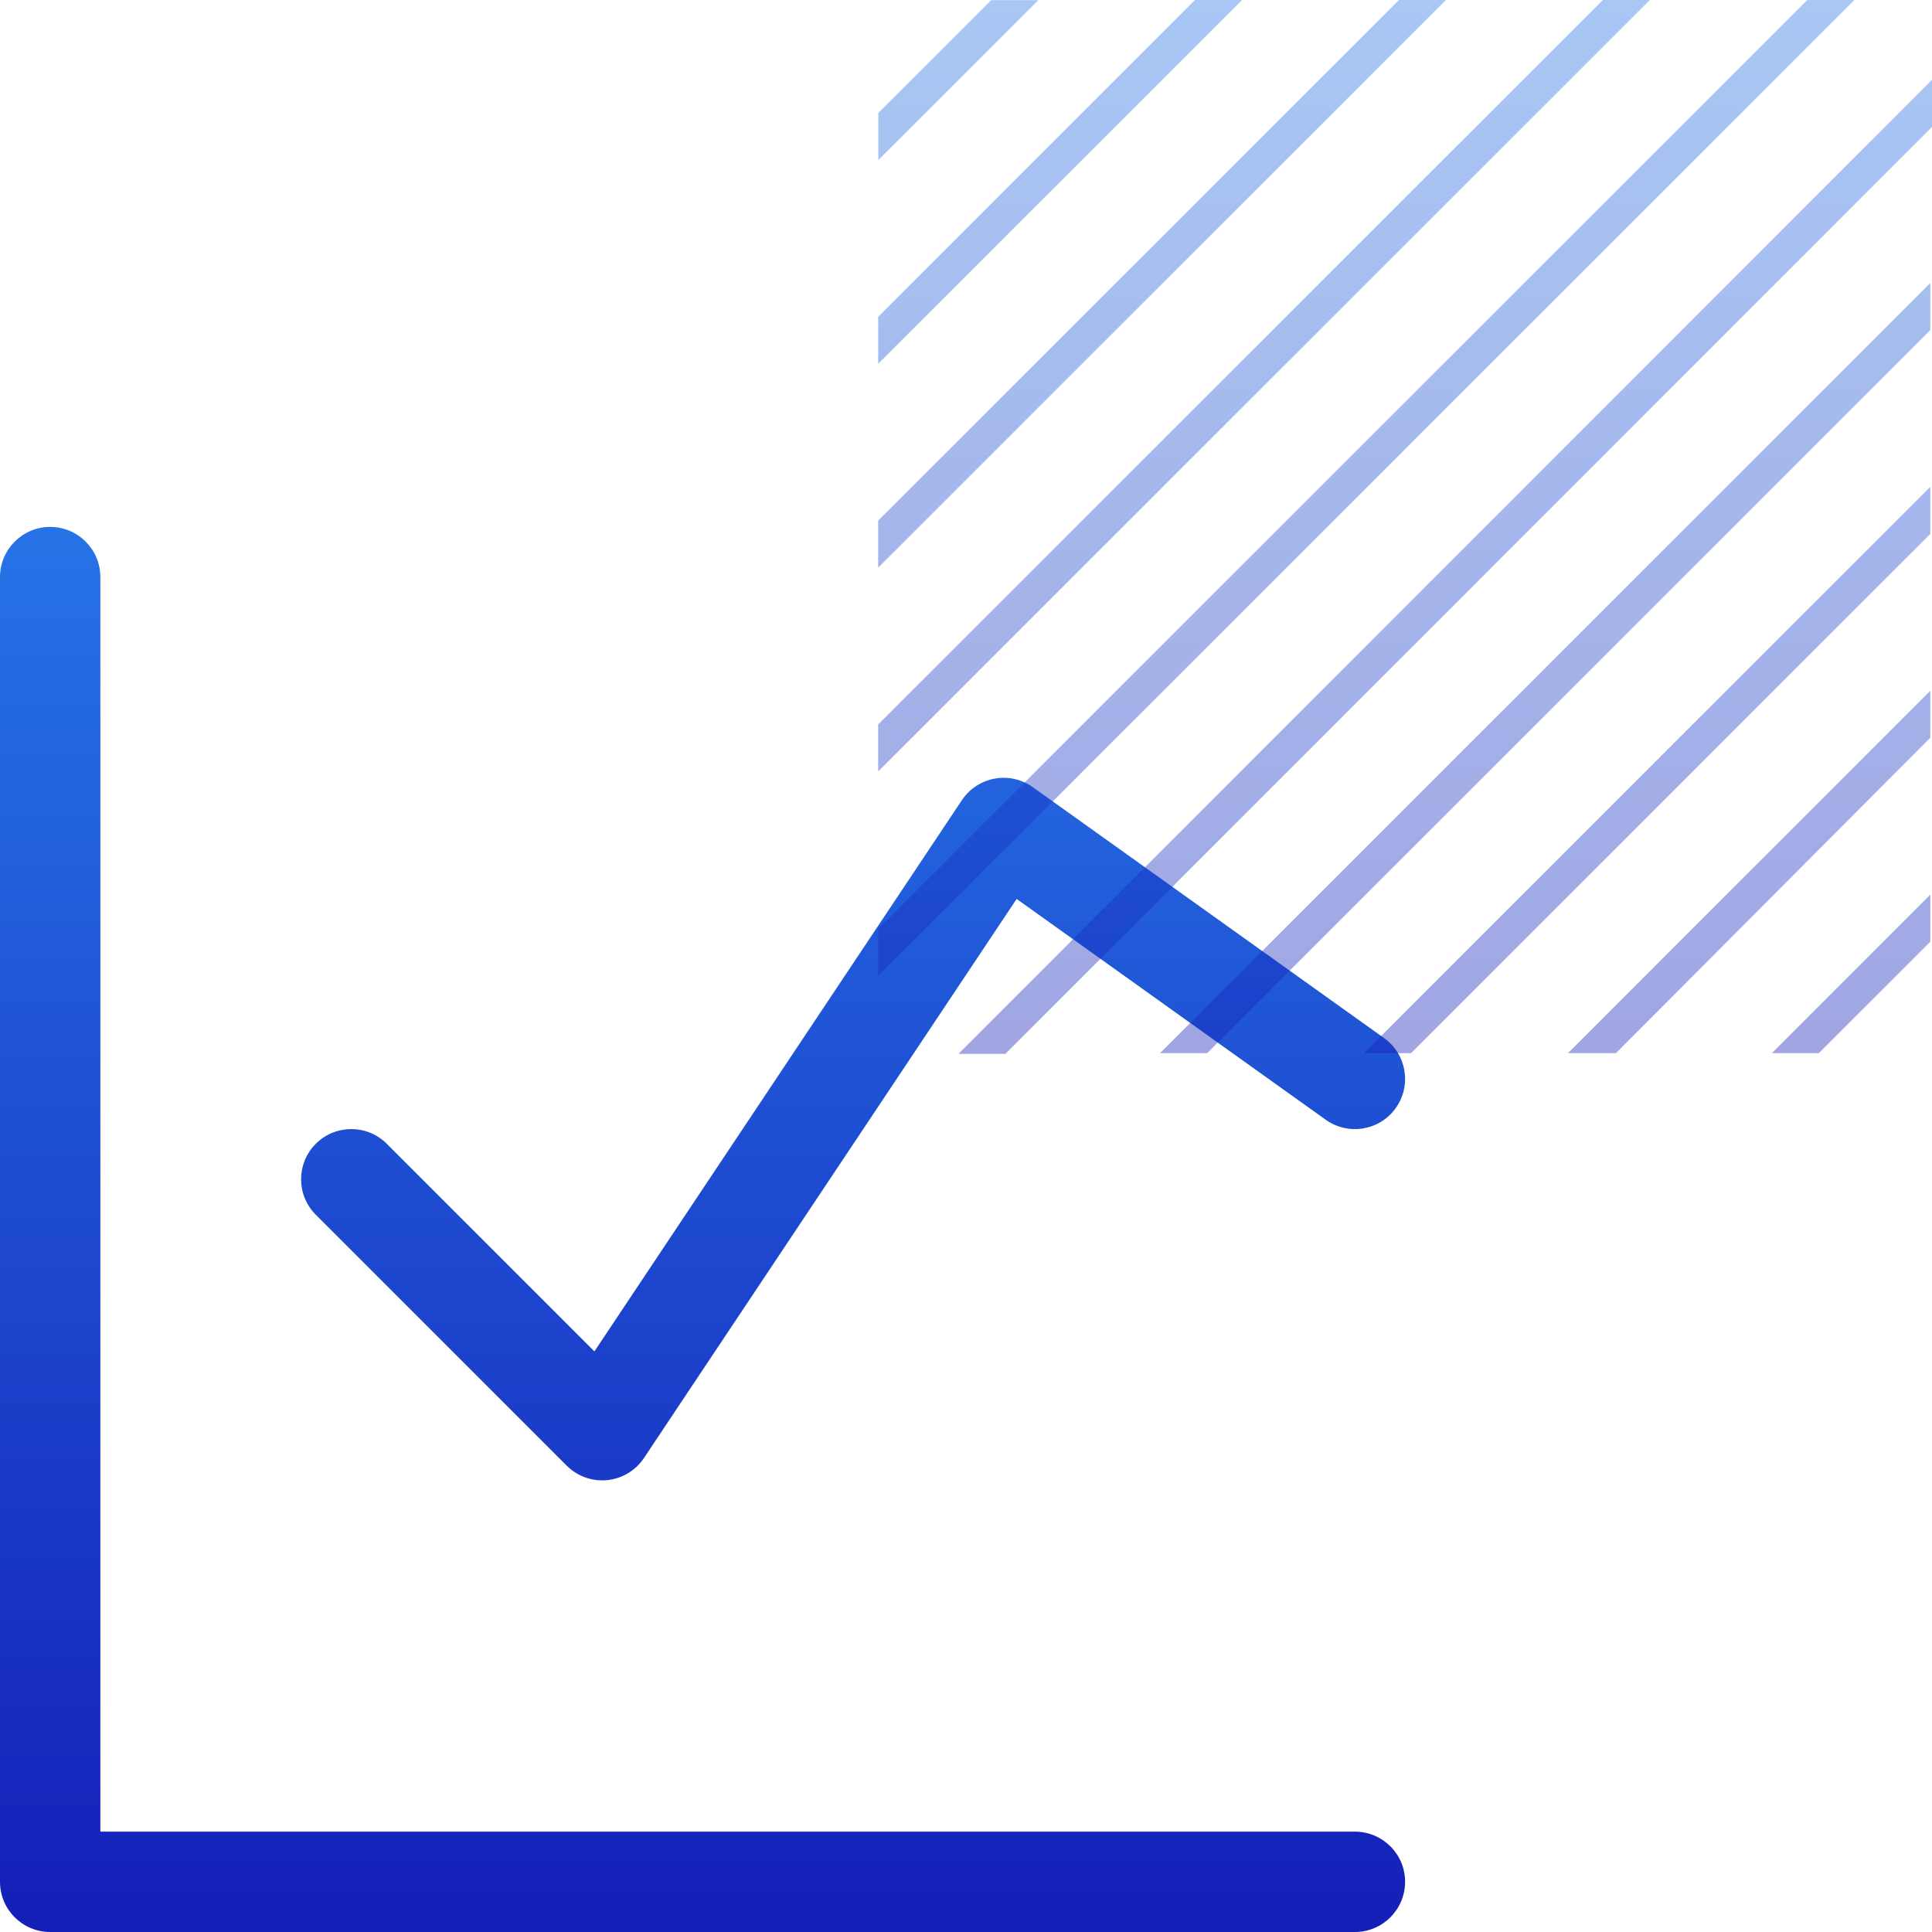
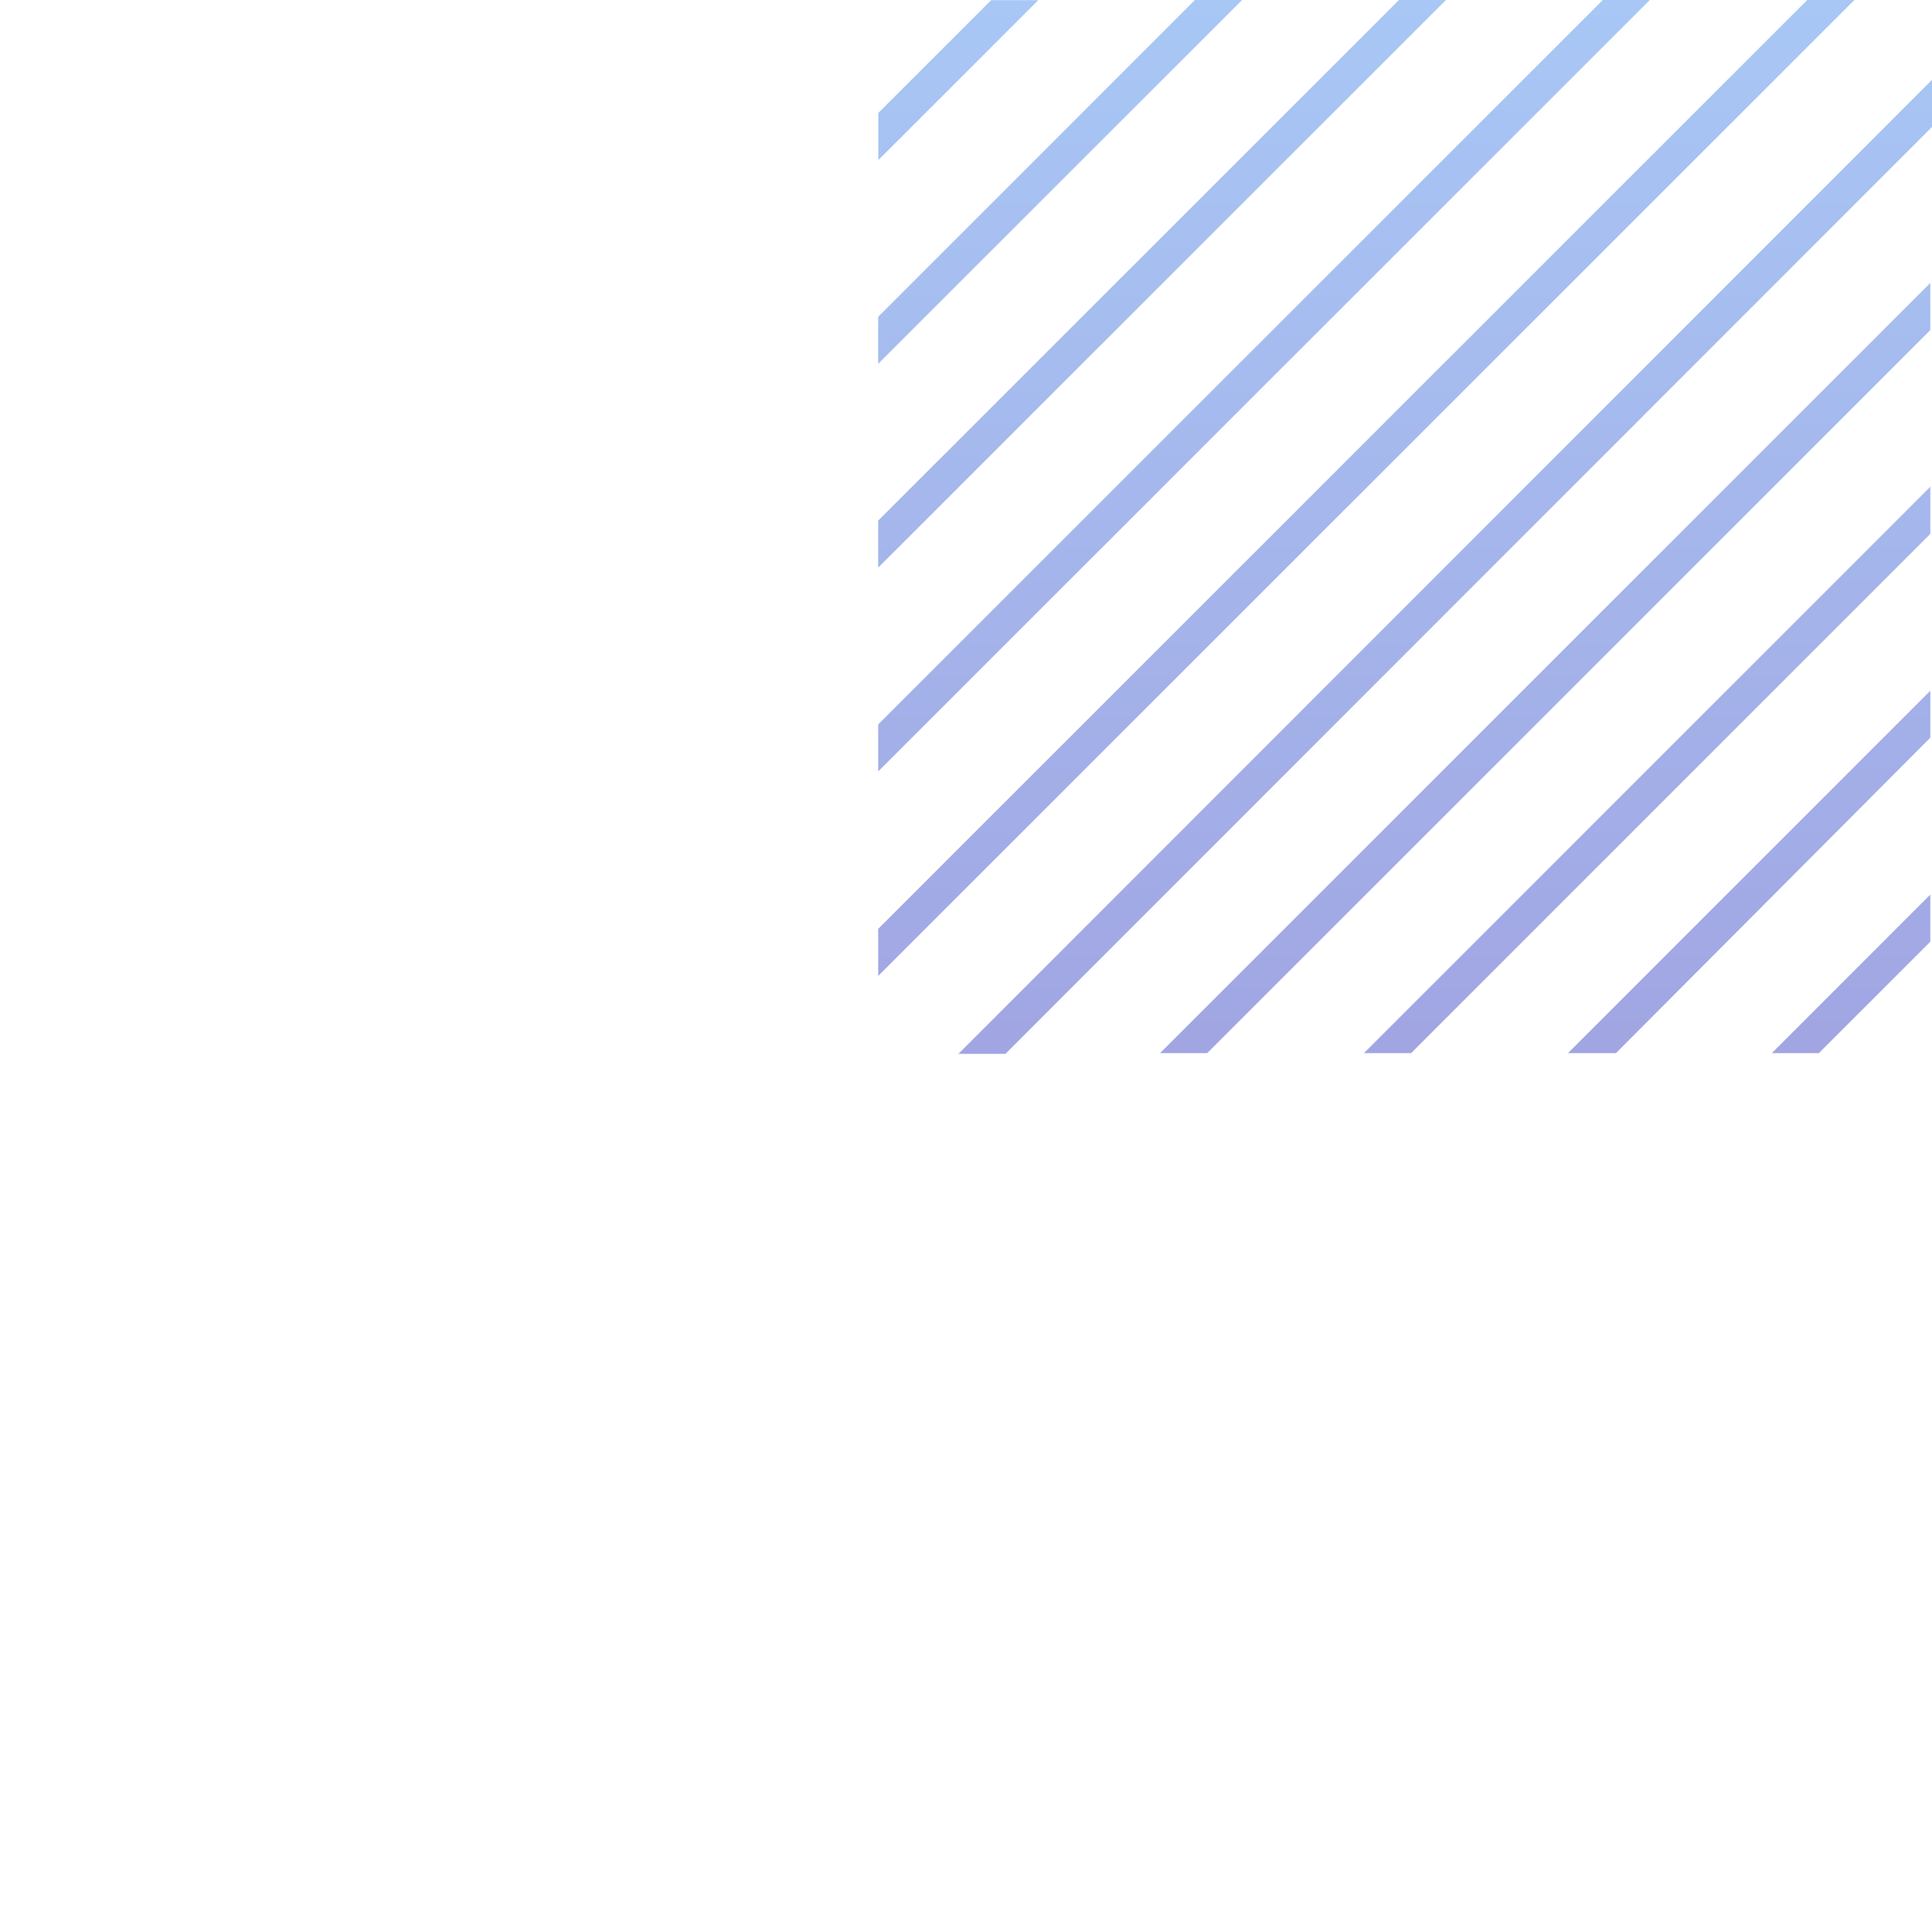
<svg xmlns="http://www.w3.org/2000/svg" width="55" height="55" viewBox="0 0 55 55" fill="none">
-   <path fill-rule="evenodd" clip-rule="evenodd" d="M2.857 16.429C2.857 15.64 2.218 15 1.429 15C0.64 15 0 15.64 0 16.429V53.571C0 54.36 0.64 55 1.429 55H38.571C39.36 55 40 54.36 40 53.571C40 52.782 39.36 52.143 38.571 52.143H2.857V16.429ZM29.402 22.409C29.087 22.184 28.695 22.096 28.314 22.166C27.934 22.236 27.598 22.457 27.383 22.779L16.921 38.472L11.011 32.561C10.453 32.003 9.548 32.003 8.99 32.561C8.432 33.119 8.432 34.024 8.99 34.581L16.133 41.724C16.436 42.027 16.858 42.178 17.284 42.136C17.71 42.094 18.094 41.863 18.332 41.507L28.942 25.591L37.741 31.877C38.383 32.335 39.276 32.187 39.734 31.545C40.193 30.902 40.044 30.01 39.402 29.552L29.402 22.409Z" fill="url(#paint0_linear)" />
  <path opacity="0.4" d="M29.559 0.004H28.217L25.004 3.216V4.558L29.559 0.004ZM54.952 21.001V19.664L44.637 29.98H46.003L54.952 21.001ZM54.952 15.199V13.858L38.829 29.98H40.171L54.952 15.199ZM54.952 9.396V8.055L33.025 29.98H34.367L54.952 9.396ZM54.952 26.808V25.466L50.441 29.98H51.779L54.952 26.808ZM35.359 0H34.017L25 9.019V10.356L35.359 0ZM41.163 0H39.825L25 14.821V16.159L41.163 0ZM46.967 0H45.629L25 20.624V21.961L46.967 0ZM55 3.614V2.273L27.285 30H28.623L55 3.614ZM52.791 0H51.449L25 26.442V27.783L52.791 0Z" fill="url(#paint1_linear)" />
  <defs>
    <linearGradient id="paint0_linear" x1="20" y1="15" x2="20" y2="55" gradientUnits="userSpaceOnUse">
      <stop stop-color="#2673E6" />
      <stop offset="1" stop-color="#141FB8" />
    </linearGradient>
    <linearGradient id="paint1_linear" x1="40" y1="0" x2="40" y2="30" gradientUnits="userSpaceOnUse">
      <stop stop-color="#2673E6" />
      <stop offset="1" stop-color="#141FB8" />
    </linearGradient>
  </defs>
</svg>